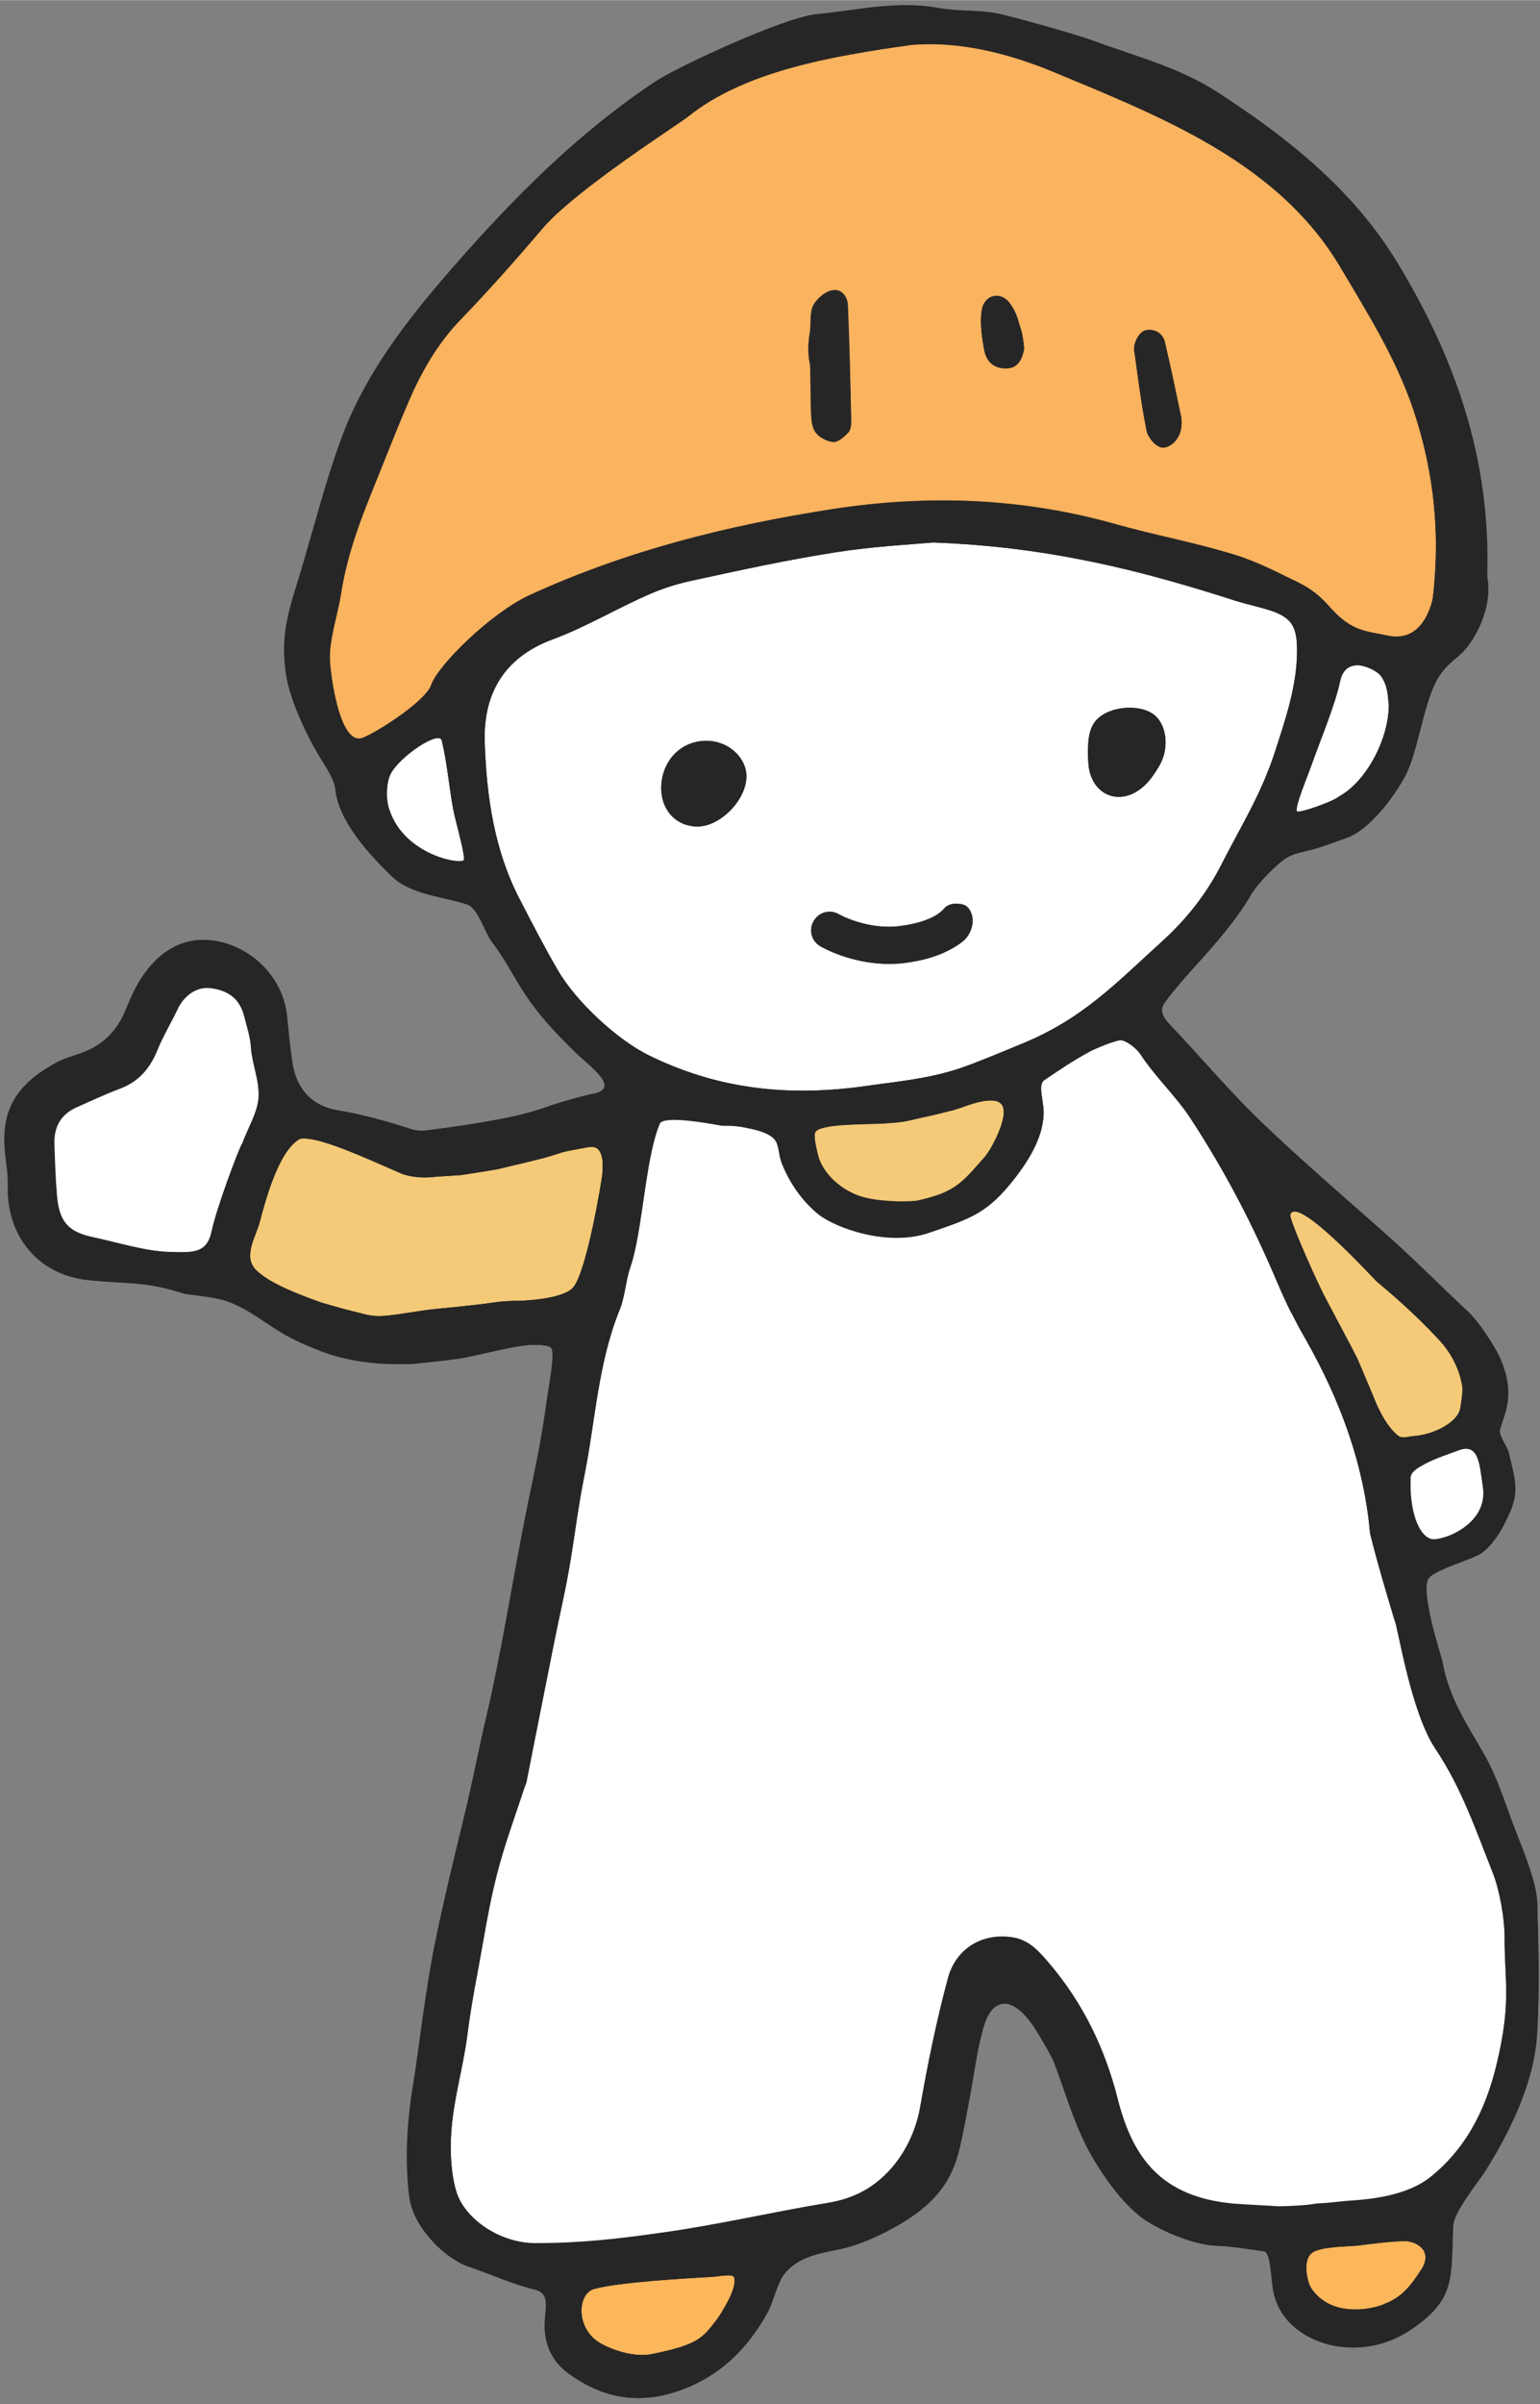
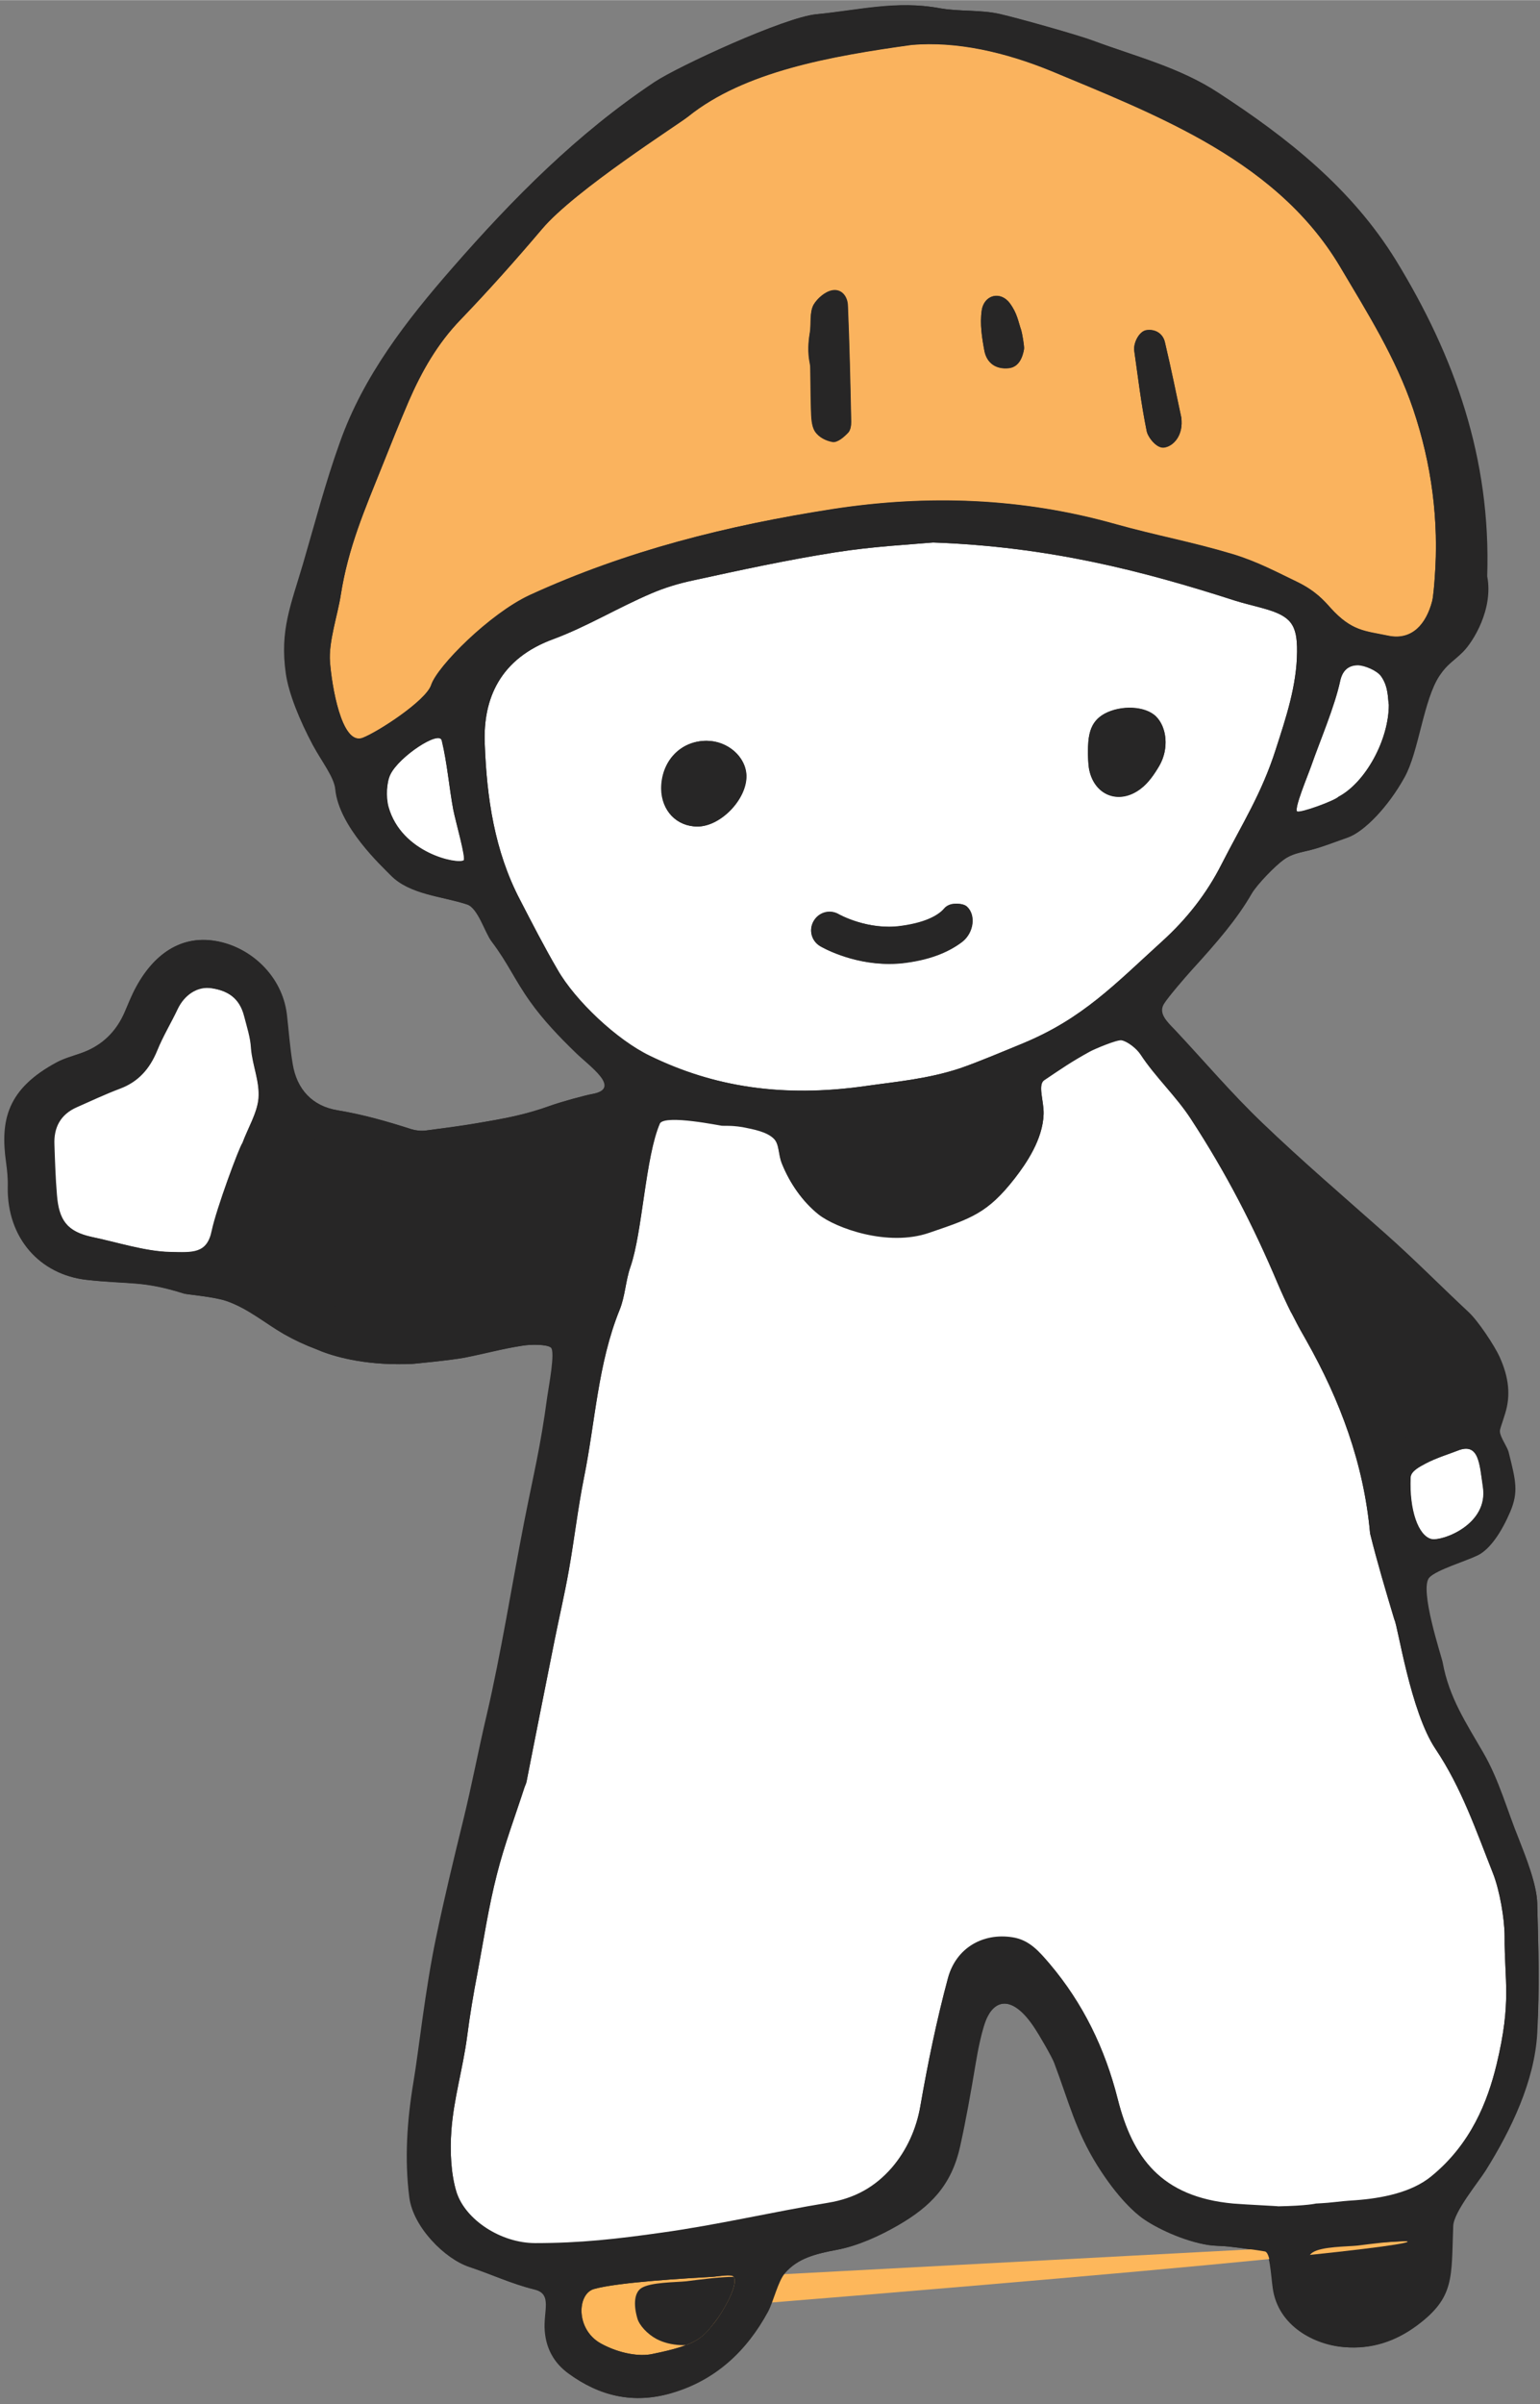
<svg xmlns="http://www.w3.org/2000/svg" fill="#272626" height="869" preserveAspectRatio="xMidYMid meet" version="1" viewBox="198.8 66.5 557.2 869.2" width="557" zoomAndPan="magnify">
  <rect x="198.8" y="66.5" width="557.2" height="869.2" fill="#808080" stroke="none" />
  <g>
    <g id="change1_1">
      <path d="M755,754.6c-0.2-6.9-4.2-16.7-6.8-23.1c-4.3-10.5-7.2-21.5-12.9-31.3c-6.2-10.6-12.4-19.9-14.7-32.6 c-0.4-2-8.7-26.9-4.8-30.8c2.8-2.8,13.1-5.9,17.5-8c4.5-2.2,8.8-8.6,11.8-15.9c2.9-7,2-11-0.6-21.2c-0.5-1.9-3.1-5.5-3.2-7.6 c-0.1-0.9,0.6-2.3,1.9-6.6c2-6.4,1.3-12.9-2-20.4c-1.9-4.2-8-13.2-11.3-16.3c-10.5-9.7-19.2-18.7-29.9-28.2 c-15-13.3-30.2-26.3-44.7-40.2c-11-10.6-21-22.3-31.5-33.5c-3-3.2-6.1-6.1-4.1-9.4c1.5-2.5,8.1-10.1,10.1-12.3 c9.2-10.1,16.4-18.4,21.8-27.8c1.9-3.3,8.4-9.9,11.5-12.1c3.1-2.2,6.2-2.6,9.7-3.5c3.9-1,9.7-3.2,13.4-4.5c6-2,14.7-11.1,20.6-21.8 c5.2-9.3,6.8-28,12.7-36.8c2.9-4.3,4.9-5.1,8.5-8.6c3.5-3.5,11-15.4,8.7-27.3c0,0,0,0,0,0c1.4-42.5-11.8-79.6-33-114.2 c-16-26-39.3-44.3-64.4-60.7c-13.9-9.1-29.9-13.1-45.3-18.8c-5-1.9-26.9-8-33.6-9.6c-7.1-1.6-14.7-0.8-21.8-2.1 c-15.4-2.9-29.2,0.7-44.5,2.2c-11.5,1.1-49.9,18.8-58.5,24.5c-28,18.7-51.1,42-73.2,67.3c-16.7,19.1-32.1,39-40.6,62.9 c-5.3,14.7-9,29.1-13.4,44.1c-4.4,14.9-8.4,24-6.2,39.5c1,7.2,5,17,9.8,26c3.2,5.9,7.7,11.6,8.1,15.9c1.3,13.6,16.9,27.9,20,31.1 c6.9,7.1,18.7,7.6,27.7,10.6c3.9,1.3,6.4,10.1,8.8,13.3c6,7.9,8.3,13.8,14,21.8c4.6,6.5,10.6,12.8,16.3,18.3 c5,5,17.1,13.1,6.2,15.1c-2.8,0.5-11.5,2.9-15.1,4.2c-9.4,3.4-17.1,4.8-26.9,6.4c-6,1-12.1,1.8-18.2,2.6c-1.9,0.2-3.7,0-5.5-0.5 c-8.7-2.8-17.5-5.3-26.6-6.8c-9.2-1.5-14.8-7.6-16.3-16.8c-1-5.9-1.4-12-2.1-17.9c-1.8-14-13.2-24.3-25.6-26.5 c-13.5-2.3-23.6,5.8-29.9,18.8c-1,2.1-1.9,4.3-2.8,6.4c-3.1,7.5-8.4,12.7-16.2,15.4c-2.9,1-5.8,1.8-8.5,3.2 c-17.9,9.6-20.6,20.8-18.4,36.3c0.4,2.9,0.7,5.9,0.6,8.8c-0.3,18.6,11.7,31.7,28.4,33.6c16,1.8,20,0.2,35.4,5 c0.9,0.3,10.8,1.1,15.4,2.7c7.9,2.8,13.7,7.9,20.8,12c3.8,2.1,7.6,3.9,11.6,5.4c4.3,1.9,14.5,5.4,29.8,5.4c1.6,0,3.2-0.1,4.9-0.1 c0,0,14-1.3,19.1-2.3c7.2-1.5,13.5-3.2,20.8-4.3c3.1-0.5,8.8-0.5,10.3,0.7c1.7,1.4-0.8,14.2-1.3,17.8c-2.5,18.6-4.8,27.2-8.4,45.5 c-4.3,22-8.4,47.7-13.5,69.5c-3,12.7-5.4,25.5-8.5,38.1c-3.5,14.3-6.8,27.9-9.8,42.3c-4,19-6.4,41.8-8.2,52.3 c-2.3,13.8-3.3,27.9-1.5,41.8c1.4,10.8,12.9,22.2,21.6,25.1c8.5,2.8,14.9,6,23.7,8.2c6.6,1.6,3.1,7.8,3.7,15 c0.5,6.3,3.3,11.5,8.5,15.3c11.2,8.2,23.4,11.1,37,7.2c16.1-4.7,27.4-15.3,35.1-29.5c2-3.7,3.6-11,6.1-13.9 c4.7-5.3,10.8-6.9,19-8.5c7.4-1.4,15.4-5,21.9-8.8c11.8-6.8,19.4-14.6,22.5-28.6c2.1-9.4,4-20.3,5.6-29.8c0.7-4.2,2.4-13.2,4.3-17 c3.3-6.6,9.6-7.2,16.8,3.4c2.2,3.2,6.8,11.3,7.5,13.2c5.3,14,7.7,24.4,15.6,37.1c7.6,12.1,13.9,17.3,16.2,19 c4.8,3.5,14.9,8.4,24,9.8c2.3,0.3,5.4,0.3,7.7,0.6c3.8,0.4,9.6,1.3,12.5,1.7c2.1,0.3,2.4,8.3,3.1,13.3 c1.9,13.7,15.1,20.5,25.7,21.3c9.9,0.8,18.7-2.1,26.3-7.8c13.7-10.2,12.4-17.2,13.1-35.9c0.2-5.1,9.1-15.8,11.8-20.2 c9.4-14.9,17.7-32.4,18.6-49.5C756,785,755.4,771.4,755,754.6z" />
    </g>
    <g id="change2_1">
      <path d="M500,250.5c34.4-5.3,68.6-4.1,102.3,5.4c15.4,4.3,27.2,6.3,42.6,10.9c8.9,2.7,16.3,6.7,23.2,10 c6.6,3.2,9.7,6.7,12.1,9.4c7.7,8.5,12.4,8.3,21,10.1c8.4,1.7,13.6-4.1,15.8-12.6c0.4-1.6,0.8-6.6,0.9-8.2 c1.6-20.9-1.1-41.3-7.8-61.2c-6.3-18.6-16.6-34.9-26.5-51.6c-12.1-20.3-29.9-34.4-49.7-45.6c-17.4-9.8-36.1-17.3-54.6-25 c-16.8-6.9-34.4-10.9-50.6-9.5c0,0,0,0,0,0c-29.5,4.1-60.6,9.6-80.9,25.9c-3.3,2.7-41,26.6-52.9,40.7 c-9.5,11.2-19.3,22.2-29.5,32.8c-8.3,8.6-14,18.6-18.7,29.4c-3.3,7.7-6.4,15.4-9.5,23.2c-6.5,16.2-12.4,29.7-15.1,46.9 c-1.1,7.2-4.5,17-3.9,24.3c0.6,8.1,4.1,30.3,11.8,27.4c5.5-2.1,22.9-13.4,24.8-19.1c2.2-6.8,21.2-25.8,35.6-32.5 C425.5,265.5,462.2,256.4,500,250.5z M613.5,185.8c3.4-0.5,6.1,1.3,6.8,4.4c2.3,9.7,4.3,19.5,5.9,27.1c0,0,0,0,0,0 c0.9,6.7-3,10.4-6.2,10.9c-2.8,0.4-5.9-3.8-6.3-5.9c-2.1-10.4-3-18.6-4.5-29.1C608.8,190.5,610.9,186.3,613.5,185.8z M554,178.7 c0.8-5.7,6.8-7.2,10.2-2.6c2.7,3.7,3,6.6,4.1,9.7c0.3,1,1.2,5.9,1,6.9c-0.5,2.9-1.8,6.4-5.5,6.8c-4.7,0.5-7.9-1.8-8.8-6.2 C554.1,188.6,553.3,183.5,554,178.7z M491.8,186.7c0.5-3-0.2-7.4,1.4-10.1c1.3-2.2,4-4.5,6.5-5c3.5-0.7,5.7,2.2,5.8,5.5 c0.6,14,0.9,28,1.2,42c0,1.3-0.2,2.9-1,3.8c-1.7,1.8-3.9,3.6-5.6,3.4c-2.4-0.4-5.1-1.7-6.5-3.9c-1.3-2.1-1.3-5.2-1.4-7.8 c-0.2-5.3-0.2-16-0.3-16l-0.2-1.1C491,193.8,491.2,190.2,491.8,186.7z" fill="#fab35e" />
    </g>
    <g id="change3_1">
      <path d="M512.2,459.1c10.5-1.5,22.3-2.5,34-6.4c6.2-2.1,16.6-6.5,22.7-9c21.7-9,33.2-21.3,50.5-37 c8.7-7.9,16-17.1,21.4-27.8c7.4-14.5,14.5-25.5,19.6-41.5c3.7-11.5,7.6-23,7.7-35.3c0.1-9.9-2.3-12.9-11.9-15.6 c-3.5-1-7.1-1.8-10.6-2.9c-33.5-10.8-67.4-19.5-109.2-21c0,0,0,0,0,0c-7.7,0.7-21.8,1.4-35.6,3.6c-17.2,2.7-34.2,6.4-51.2,10.1 c-5.2,1.1-10.2,2.6-15.1,4.7c-12,5.1-23.3,12-35.4,16.5c-19.3,7-25.6,21.5-24.9,37.9c0.7,19.4,3.5,38.7,12.7,56.3 c4.4,8.5,8.8,17.1,13.6,25.3c6.6,11.4,21.6,25.5,33.5,31.2C457,459.4,481.9,463.5,512.2,459.1z M598.4,324.5 c5.9-3.2,14.8-2.9,18.7,1c3.9,3.9,4.7,11.6,1.2,17.7c-1.8,3.1-4,6.3-6.8,8.4c-7.9,6-17,2.3-18.7-7.4c-0.3-2-0.3-4-0.4-5.4 c0,0,0,0,0,0C592.5,332.9,592.8,327.6,598.4,324.5z M493.2,399.4c1.9-3.2,5.9-4.3,9.1-2.4c0.2,0.1,10.5,5.9,22.5,4.2 c10.4-1.4,14.3-4.7,15.7-6.4c0.1-0.1,0.3-0.3,0.4-0.4c1-0.8,2.2-1.2,3.5-1.2c0,0,2.8-0.2,4.2,1c3.3,3,2.5,9.4-1.7,12.7 c-4.1,3.2-10.5,6.3-20.4,7.6c-2.1,0.3-4.2,0.4-6.1,0.4c-13.9,0-24.4-6.1-24.9-6.4C492.4,406.7,491.3,402.6,493.2,399.4z M454.4,334.3c7.7,0,14.3,5.8,14.4,12.6c0.2,8.5-9.3,18.4-17.7,18.4c-7.5,0-13-5.7-13.1-13.7C438,341.7,445,334.3,454.4,334.3z M701.3,321.2C701.3,321.2,701.3,321.2,701.3,321.2c0,12.7-8.4,28.1-18.2,33.3c-1.3,1.4-13.8,6-15,5.3c0,0,0,0,0,0 c-1.1-1.1,3.9-12.9,5.2-16.7c3-8.8,8.4-21.4,10.4-30.5c1-4.6,3.8-5.7,6.5-5.7c2.5,0,6.8,1.8,8.3,4 C701.3,314.9,700.9,319.3,701.3,321.2z M726.1,591c7.9-3.2,8,4.9,9.2,13c2.2,13.8-14.9,19.9-18.7,19c-4.7-1.2-8-10.4-7.5-22.2 c0.1-2.4,3.3-4,5.4-5.1C718.4,593.6,723.6,592,726.1,591z M362.8,359.2c0.9,4.6,4.7,17.8,3.7,18.4c-2.3,1.5-22.5-2.6-27.2-19.3 c-1-3.6-0.7-9.1,0.7-11.8c3.2-6.5,17.7-16.1,18.6-12.3C360.6,342.4,361.4,351.4,362.8,359.2z M740.3,812.8 c-3.2,13.4-9.3,28.9-23.7,40.6c-7.1,5.8-17.8,7.9-27.4,8.6c-7.7,0.5-6.7,0.8-14.3,1.2c0,0,0,0,0,0c0,0-3.1,0.8-13.6,1c0,0,0,0,0,0 c-0.1-0.1-11.4-0.6-16.3-1c-26.2-2.4-36.5-16.8-41.8-37.9c-4.6-18.2-12.5-34.5-24.6-48.8c-3.7-4.3-7.3-8.7-13.6-9.6 c-10.4-1.6-20.2,3.7-23.2,14.7c-4.1,15.2-7.3,30.8-10,46.3c-1.4,8.2-4.9,16-10.3,22.3c-6.1,7-13.4,11.1-23,12.7 c-20.1,3.3-40,8-60.2,10.8c-16.2,2.3-29.5,3.8-45.8,3.8c-12.6,0-25.3-8.5-28.5-18.4c-2.1-6.7-2.4-15.2-1.9-22.2 c0.9-11.8,4.2-22.4,5.7-34.1c1-7.8,2.3-15.5,3.8-23.3c2.2-11.9,4-23.8,7-35.5c2.7-10.6,6.6-21,10-31.5c0.2-0.6,0.5-1.2,0.7-1.9 c3.4-17,6.7-33.9,10.1-50.9c1.7-8.5,3.7-17,5.2-25.5c2-11.2,3.2-22.5,5.5-33.6c4.1-20.3,5-41.2,12.9-60.7c2-4.9,2.2-10.5,3.9-15.5 c4.4-12.6,5.3-39.7,10.7-52c0,0,0,0,0,0c2.2-3.3,21.9,0.9,22.4,0.9c0.3,0,3.1,0,4.2,0.1c1.1,0.1,2.1,0.2,3.3,0.4 c4.1,0.8,8.8,1.7,11.3,4.2c2.1,2.1,1.6,5.6,2.9,9c2.8,7.1,7.5,13.9,13.3,18.4c6.1,4.8,25,11.8,40,6.6c15.2-5.2,21.1-7,31-19.7 c4.1-5.2,10.1-14,10.4-23.1c0.1-4.8-2.3-10.7,0.3-12.4c6.4-4.2,9.5-6.4,16.4-10.3c1.6-0.9,9.9-4.4,11.5-4.1 c2.1,0.4,5.4,2.9,6.9,5.2c5.3,8,12.8,14.9,18.2,23.3c12.8,19.7,22.5,38.6,31.4,59.5c1.5,3.5,3.1,7,4.8,10.4 c0.1,0.1,0.1,0.2,0.2,0.3c0.4,0.8,0.8,1.5,1.2,2.3c0.4,0.8,0.8,1.7,1.3,2.5c0.9,1.7,1.8,3.4,2.8,5c0,0,0,0,0,0 c12.3,21.8,20.8,44.8,23.1,69.7c0,0,0,0.1,0,0.1c2.6,10.5,5.7,20.8,8.8,31.2c0,0,0,0,0,0c1.3,2.4,5.8,33.3,14.9,46.8 c9.4,14,14.7,29.6,20.8,45c2.4,6.1,4.2,16.4,4.2,22.9C743.1,782.7,745.8,790,740.3,812.8z M292.3,463.6c-0.4,5.2-3.9,10.9-5.8,16.1 c0,0,0,0,0,0c-1.2,1.6-9.5,24-11.1,31.7c-1.7,8.4-6.8,7.9-15.2,7.7c-8.9-0.2-19.4-3.6-28.1-5.4c-9.2-2-12.2-6.2-12.9-15.4 c-0.5-6-0.6-12-0.9-18c-0.3-6.3,2.3-11,8.1-13.6c5.2-2.3,10.3-4.7,15.6-6.7c6.7-2.5,10.9-7.2,13.5-13.8c2.1-5.2,5-10.1,7.5-15.2 c2.3-4.7,6.9-8.2,12.3-7.3c5.8,0.9,10.1,3.5,11.8,10.1c1,3.9,2.3,7.8,2.5,11.7C290.1,451.7,292.8,457.4,292.3,463.6z" fill="#ffffff" />
    </g>
    <g id="change4_1">
-       <path d="M464.3,889.7c1.8,3.4-4.7,13.6-6.4,15.8c-4.8,6.1-6.2,8.7-23.1,12.1c-4.5,1-11.8-0.1-18.6-3.8 c-9.2-5.1-8.6-18-2.5-19.7c8.8-2.5,34.1-3.9,42.8-4.4C458.5,889.6,463.6,888.5,464.3,889.7z M707.2,876.8c-4.7,0-12.5,1-17.2,1.6 c-3.8,0.4-13,0.3-16.3,2.5c-2.4,1.6-2.9,5.7-1.4,10.9c0.7,2.5,3.6,5.7,7,7.5c5.2,2.7,11.8,2.7,17.5,1.2c2.3-0.6,3.1-1.1,3.1-1.1 c7.7-2.8,11.3-9.8,13.4-12.7C717.4,879.6,710.5,876.8,707.2,876.8z" fill="#fdb75b" />
+       <path d="M464.3,889.7c1.8,3.4-4.7,13.6-6.4,15.8c-4.8,6.1-6.2,8.7-23.1,12.1c-4.5,1-11.8-0.1-18.6-3.8 c-9.2-5.1-8.6-18-2.5-19.7c8.8-2.5,34.1-3.9,42.8-4.4C458.5,889.6,463.6,888.5,464.3,889.7z c-4.7,0-12.5,1-17.2,1.6 c-3.8,0.4-13,0.3-16.3,2.5c-2.4,1.6-2.9,5.7-1.4,10.9c0.7,2.5,3.6,5.7,7,7.5c5.2,2.7,11.8,2.7,17.5,1.2c2.3-0.6,3.1-1.1,3.1-1.1 c7.7-2.8,11.3-9.8,13.4-12.7C717.4,879.6,710.5,876.8,707.2,876.8z" fill="#fdb75b" />
    </g>
    <g id="change5_1">
-       <path d="M561.3,465.9c2.8,3.9-4,16.6-6.6,19.5c-7.9,8.8-10.3,12.3-24.2,15.3c0,0,0,0,0,0 c-4.9,0.5-14.8,0.4-20.8-1.8c-7.9-2.8-13.6-9.2-14.9-14.8c-0.6-2.4-1.7-6.8-1-8.2c1.5-3.2,18.1-2.8,24.9-3.2 c9.1-0.6,8.1-1,15.9-2.6c0.7-0.1,9.1-2.2,9.8-2.4c4.1-1.3,8.7-3.4,13.2-3.3C558.7,464.4,560.4,464.6,561.3,465.9z M689.9,557.8 c0.5,1.1,5,11.7,6,14.2c1.5,4,4.9,10.8,8.9,13.7c1.4,1,3.8,0.1,5.4,0c6.3-0.4,14.8-4.1,16.7-9.2c0.3-0.9,0.9-5,1-7 c0.2-1.2-0.7-10.1-8.2-18.3c-5.6-6.1-13.4-13.6-22.6-21.2c-1.4-1.2-29-31.6-31.5-24.4c-0.5,1.3,7.8,20,11.2,27 C677.9,535.1,687.8,553.2,689.9,557.8z M416.7,491.3c0.2-2.6,0.6-7.2-1.5-9.3c-0.2-0.2-0.3-0.3-0.5-0.4c-0.1,0-0.1-0.1-0.1-0.1 c0,0-0.1,0-0.1,0c-0.8-0.4-1.8-0.5-3.2-0.2c-1.1,0.2-7.5,1.3-9.4,1.9c-2,0.7-4.1,1.3-6.1,1.9c0,0,0,0,0,0 c-2.2,0.6-15.2,3.7-16.1,3.9c-0.5,0.1-0.9,0.2-1.4,0.3c-1,0.2-11.7,1.9-12.5,2c-1.6,0.2-7.2,0.4-11.2,0.8 c-5.9,0.5-10.3-1.2-10.3-1.2c-15.1-6.6-30.6-13.7-36.9-12.7c0,0,0,0,0,0c-7.9,4.2-12.7,22.9-14.7,30.4c-1.4,5.1-6,12.1-1.4,16.9 c3.6,3.7,10.9,7.4,24,12c0,0,9.4,2.7,10.5,2.9l5.2,1.3c5.8,1.5,11-0.1,23.8-1.8c1.6-0.2,16.3-1.5,22.6-2.5c2.8-0.4,5.6-0.6,8.4-0.6 c7.2,0,17.3-1.3,20.3-4.7C411.2,526.1,416.6,492.6,416.7,491.3z" fill="#f4ca78" />
-     </g>
+       </g>
    <g id="change1_2">
      <path d="M592.4,338.9C592.4,338.9,592.4,338.9,592.4,338.9c0.1-6,0.4-11.2,6-14.3c5.9-3.2,14.8-2.9,18.7,1 c3.9,3.9,4.7,11.6,1.2,17.7c-1.8,3.1-4,6.3-6.8,8.4c-7.9,6-17,2.3-18.7-7.4C592.5,342.3,592.5,340.3,592.4,338.9z M492,198.4 c0.1,0,0.1,10.7,0.3,16c0.1,2.6,0.1,5.7,1.4,7.8c1.3,2.2,4.1,3.6,6.5,3.9c1.7,0.2,3.9-1.6,5.6-3.4c0.8-0.9,1-2.5,1-3.8 c-0.3-14-0.6-28-1.2-42c-0.1-3.3-2.3-6.2-5.8-5.5c-2.5,0.5-5.1,2.8-6.5,5c-1.6,2.7-0.9,7.1-1.4,10.1c-0.6,3.5-0.8,7.1-0.1,10.6 L492,198.4z M451.2,365.3c8.4,0,17.9-9.9,17.7-18.4c-0.2-6.8-6.8-12.6-14.4-12.6c-9.5,0-16.5,7.4-16.3,17.4 C438.2,359.6,443.8,365.3,451.2,365.3z M563.8,199.6c3.7-0.4,5-4,5.5-6.8c0.2-1-0.7-5.9-1-6.9c-1.1-3.1-1.4-6.1-4.1-9.7 c-3.4-4.7-9.4-3.1-10.2,2.6c-0.7,4.8,0.1,9.9,1,14.7C555.9,197.7,559.1,200.1,563.8,199.6z M613.7,222.4c0.4,2,3.5,6.3,6.3,5.9 c3.2-0.4,7.1-4.2,6.2-10.9c0,0,0,0,0,0c-1.7-7.7-3.6-17.4-5.9-27.1c-0.7-3.2-3.5-5-6.8-4.4c-2.6,0.4-4.7,4.7-4.3,7.5 C610.7,203.9,611.6,212,613.7,222.4z M495.6,408.6c0.5,0.3,11,6.4,24.9,6.4c2,0,4-0.1,6.1-0.4c9.9-1.3,16.2-4.4,20.4-7.6 c4.2-3.3,5-9.7,1.7-12.7c-1.4-1.3-4.2-1-4.2-1c-1.3,0-2.5,0.4-3.5,1.2c-0.2,0.1-0.3,0.3-0.4,0.4c-1.3,1.7-5.2,5-15.7,6.4 c-12,1.6-22.3-4.1-22.5-4.2c-3.2-1.9-7.3-0.8-9.1,2.4C491.3,402.6,492.4,406.7,495.6,408.6z M755,754.6c0.4,16.8,0.9,30.4,0,47.1 c-1,17.2-9.3,34.6-18.6,49.5c-2.7,4.3-11.7,15.1-11.8,20.2c-0.7,18.7,0.6,25.7-13.1,35.9c-7.7,5.7-16.4,8.7-26.3,7.8 c-10.6-0.9-23.8-7.7-25.7-21.3c-0.7-5-1-13-3.1-13.3c-2.9-0.5-8.7-1.3-12.5-1.7c-2.3-0.3-5.4-0.2-7.7-0.6c-9-1.4-19.1-6.3-24-9.8 c-2.4-1.7-8.7-6.9-16.2-19c-8-12.7-10.4-23.1-15.6-37.1c-0.7-1.9-5.3-9.9-7.5-13.2c-7.2-10.6-13.5-10-16.8-3.4 c-1.9,3.7-3.6,12.7-4.3,17c-1.6,9.6-3.5,20.4-5.6,29.8c-3.1,14.1-10.7,21.8-22.5,28.6c-6.6,3.8-14.5,7.4-21.9,8.8 c-8.2,1.5-14.3,3.1-19,8.5c-2.5,2.9-4.1,10.1-6.1,13.9c-7.7,14.2-19,24.9-35.1,29.5c-13.6,3.9-25.8,1.1-37-7.2 c-5.2-3.8-8-9-8.5-15.3c-0.6-7.2,2.9-13.4-3.7-15c-8.7-2.2-15.2-5.3-23.7-8.2c-8.8-2.9-20.2-14.3-21.6-25.1 c-1.9-13.9-0.8-28,1.5-41.8c1.8-10.5,4.2-33.3,8.2-52.3c3-14.4,6.2-28,9.8-42.3c3.1-12.7,5.6-25.4,8.5-38.1 c5.1-21.8,9.2-47.6,13.5-69.5c3.6-18.4,5.9-27,8.4-45.5c0.5-3.5,3.1-16.4,1.3-17.8c-1.5-1.2-7.2-1.2-10.3-0.7 c-7.2,1.1-13.6,2.9-20.8,4.3c-5.1,1-19.1,2.3-19.1,2.3c-1.7,0.1-3.3,0.1-4.9,0.1c-15.3,0-25.5-3.5-29.8-5.4 c-4-1.5-7.9-3.2-11.6-5.4c-7.1-4.1-12.9-9.2-20.8-12c-4.6-1.6-14.5-2.4-15.4-2.7c-15.4-4.9-19.5-3.3-35.4-5 c-16.7-1.9-28.7-15-28.4-33.6c0-3-0.2-5.9-0.6-8.8c-2.2-15.5,0.4-26.7,18.4-36.3c2.6-1.4,5.6-2.2,8.5-3.2 c7.8-2.6,13.1-7.8,16.2-15.4c0.9-2.2,1.8-4.3,2.8-6.4c6.4-13.1,16.4-21.2,29.9-18.8c12.4,2.1,23.9,12.5,25.6,26.5 c0.7,6,1.1,12,2.1,17.9c1.5,9.3,7.2,15.3,16.3,16.8c9.1,1.5,17.9,4,26.6,6.8c1.8,0.6,3.7,0.8,5.5,0.5c6.1-0.8,12.2-1.5,18.2-2.6 c9.8-1.7,17.5-3,26.9-6.4c3.6-1.3,12.3-3.7,15.1-4.2c10.9-2-1.1-10.1-6.2-15.1c-5.7-5.6-11.6-11.9-16.3-18.3 c-5.8-8-8.1-13.9-14-21.8c-2.4-3.2-4.9-12-8.8-13.3c-8.9-3-20.8-3.5-27.7-10.6c-3.1-3.2-18.7-17.5-20-31.1 c-0.4-4.3-4.9-9.9-8.1-15.9c-4.8-9-8.8-18.8-9.8-26c-2.2-15.5,1.8-24.6,6.2-39.5c4.4-15.1,8.2-29.4,13.4-44.1 c8.5-23.8,24-43.8,40.6-62.9c22.1-25.4,45.2-48.7,73.2-67.3c8.6-5.7,46.9-23.4,58.5-24.5c15.3-1.4,29.1-5,44.5-2.2 c7.2,1.3,14.8,0.5,21.8,2.1c6.7,1.5,28.6,7.7,33.6,9.6c15.3,5.7,31.4,9.7,45.3,18.8c25.1,16.3,48.4,34.7,64.4,60.7 c21.2,34.6,34.4,71.6,33,114.2c0,0,0,0,0,0c2.3,12-5.2,23.8-8.7,27.3c-3.5,3.5-5.6,4.3-8.5,8.6c-5.9,8.8-7.5,27.5-12.7,36.8 c-5.9,10.7-14.6,19.7-20.6,21.8c-3.8,1.3-9.6,3.6-13.4,4.5c-3.6,0.9-6.7,1.3-9.7,3.5c-3.1,2.2-9.5,8.8-11.5,12.1 c-5.4,9.4-12.6,17.7-21.8,27.8c-2,2.2-8.6,9.8-10.1,12.3c-2,3.4,1.1,6.3,4.1,9.4c10.5,11.2,20.4,22.9,31.5,33.5 c14.5,13.9,29.7,26.9,44.7,40.2c10.7,9.5,19.4,18.4,29.9,28.2c3.4,3.1,9.4,12.1,11.3,16.3c3.4,7.5,4,14,2,20.4 c-1.3,4.3-2,5.7-1.9,6.6c0.1,2.1,2.8,5.6,3.2,7.6c2.6,10.3,3.5,14.2,0.6,21.2c-3.1,7.3-7.3,13.7-11.8,15.9 c-4.5,2.2-14.8,5.2-17.5,8c-3.9,4,4.5,28.9,4.8,30.8c2.3,12.7,8.6,22,14.7,32.6c5.7,9.8,8.6,20.8,12.9,31.3 C750.9,737.9,754.8,747.7,755,754.6z M726.1,591c-2.5,1-7.7,2.6-11.5,4.6c-2.1,1.2-5.3,2.7-5.4,5.1c-0.5,11.8,2.8,21,7.5,22.2 c3.8,0.9,20.9-5.2,18.7-19C734.1,595.9,734,587.7,726.1,591z M676.8,532.6c1.1,2.6,11,20.7,13.2,25.2c0.5,1.1,5,11.7,6,14.2 c1.5,4,4.9,10.8,8.9,13.7c1.4,1,3.8,0.1,5.4,0c6.3-0.4,14.8-4.1,16.7-9.2c0.3-0.9,0.9-5,1-7c0.2-1.2-0.7-10.1-8.2-18.3 c-5.6-6.1-13.4-13.6-22.6-21.2c-1.4-1.2-29-31.6-31.5-24.4C665.1,506.9,673.4,525.7,676.8,532.6z M701.3,321.3 C701.3,321.2,701.3,321.2,701.3,321.3c-0.4-1.9,0-6.4-2.8-10.3c-1.5-2.1-5.9-3.9-8.3-4c-2.7,0-5.5,1.1-6.5,5.7 c-1.9,9.1-7.3,21.7-10.4,30.5c-1.3,3.7-6.3,15.5-5.2,16.7c0,0,0,0,0,0c1.2,0.7,13.7-3.9,15-5.3C692.9,349.4,701.3,334,701.3,321.3z M362.8,359.2c-1.5-7.8-2.2-16.8-4.1-25.1c-0.9-3.7-15.4,5.8-18.6,12.3c-1.4,2.8-1.7,8.2-0.7,11.8c4.7,16.7,24.8,20.8,27.2,19.3 C367.6,377,363.7,363.7,362.8,359.2z M390.5,281.8c35-16.3,71.7-25.4,109.5-31.2c34.4-5.3,68.6-4.1,102.3,5.4 c15.4,4.3,27.2,6.3,42.6,10.9c8.9,2.7,16.3,6.7,23.2,10c6.6,3.2,9.7,6.7,12.1,9.4c7.7,8.5,12.4,8.3,21,10.1 c8.4,1.7,13.6-4.1,15.8-12.6c0.4-1.6,0.8-6.6,0.9-8.2c1.6-20.9-1.1-41.3-7.8-61.2c-6.3-18.6-16.6-34.9-26.5-51.6 c-12.1-20.3-29.9-34.4-49.7-45.6c-17.4-9.8-36.1-17.3-54.6-25c-16.8-6.9-34.4-10.9-50.6-9.5c0,0,0,0,0,0 c-29.5,4.1-60.6,9.6-80.9,25.9c-3.3,2.7-41,26.6-52.9,40.7c-9.5,11.2-19.3,22.2-29.5,32.8c-8.3,8.6-14,18.6-18.7,29.4 c-3.3,7.7-6.4,15.4-9.5,23.2c-6.5,16.2-12.4,29.7-15.1,46.9c-1.1,7.2-4.5,17-3.9,24.3c0.6,8.1,4.1,30.3,11.8,27.4 c5.5-2.1,22.9-13.4,24.8-19.1C357.1,307.4,376.2,288.4,390.5,281.8z M433.8,448.3c23.2,11.1,48.1,15.1,78.4,10.8 c10.5-1.5,22.3-2.5,34-6.4c6.2-2.1,16.6-6.5,22.7-9c21.7-9,33.2-21.3,50.5-37c8.7-7.9,16-17.1,21.4-27.8 c7.4-14.5,14.5-25.5,19.6-41.5c3.7-11.5,7.6-23,7.7-35.3c0.1-9.9-2.3-12.9-11.9-15.6c-3.5-1-7.1-1.8-10.6-2.9 c-33.5-10.8-67.4-19.5-109.2-21c0,0,0,0,0,0c-7.7,0.7-21.8,1.4-35.6,3.6c-17.2,2.7-34.2,6.4-51.2,10.1c-5.2,1.1-10.2,2.6-15.1,4.7 c-12,5.1-23.3,12-35.4,16.5c-19.3,7-25.6,21.5-24.9,37.9c0.7,19.4,3.5,38.7,12.7,56.3c4.4,8.5,8.8,17.1,13.6,25.3 C406.9,428.6,421.9,442.6,433.8,448.3z M561.3,465.9c-1-1.3-2.6-1.6-3.8-1.6c-4.5-0.1-9.1,2-13.2,3.3c-0.6,0.2-9.1,2.3-9.8,2.4 c-7.8,1.6-6.8,2.1-15.9,2.6c-6.8,0.4-23.4,0-24.9,3.2c-0.7,1.4,0.5,5.8,1,8.2c1.3,5.6,7,12,14.9,14.8c6,2.1,15.9,2.3,20.8,1.8 c0,0,0,0,0,0c13.9-3,16.3-6.4,24.2-15.3C557.4,482.5,564.2,469.8,561.3,465.9z M286.6,479.8c1.9-5.3,5.3-11,5.8-16.1 c0.5-6.2-2.2-12-2.6-18.1c-0.2-3.9-1.5-7.9-2.5-11.7c-1.8-6.6-6-9.2-11.8-10.1c-5.4-0.9-10,2.6-12.3,7.3c-2.4,5.1-5.4,10-7.5,15.2 c-2.7,6.6-6.8,11.3-13.5,13.8c-5.3,2-10.4,4.4-15.6,6.7c-5.9,2.6-8.4,7.3-8.1,13.6c0.2,6,0.4,12,0.9,18c0.7,9.2,3.7,13.5,12.9,15.4 c8.7,1.8,19.2,5.2,28.1,5.4c8.4,0.2,13.5,0.7,15.2-7.7C277.1,503.7,285.3,481.4,286.6,479.8C286.6,479.8,286.6,479.8,286.6,479.8z M406.2,531.9c5-5.9,10.4-39.3,10.5-40.6c0.2-2.6,0.6-7.2-1.5-9.3c-0.2-0.2-0.3-0.3-0.5-0.4c-0.1,0-0.1-0.1-0.1-0.1 c0,0-0.1,0-0.1,0c-0.8-0.4-1.8-0.5-3.2-0.2c-1.1,0.2-7.5,1.3-9.4,1.9c-2,0.7-4.1,1.3-6.1,1.9c0,0,0,0,0,0 c-2.2,0.6-15.2,3.7-16.1,3.9c-0.5,0.1-0.9,0.2-1.4,0.3c-1,0.2-11.7,1.9-12.5,2c-1.6,0.2-7.2,0.4-11.2,0.8 c-5.9,0.5-10.3-1.2-10.3-1.2c-15.1-6.6-30.6-13.7-36.9-12.7c0,0,0,0,0,0c-7.9,4.2-12.7,22.9-14.7,30.4c-1.4,5.1-6,12.1-1.4,16.9 c3.6,3.7,10.9,7.4,24,12c0,0,9.4,2.7,10.5,2.9l5.2,1.3c5.8,1.5,11-0.1,23.8-1.8c1.6-0.2,16.3-1.5,22.6-2.5c2.8-0.4,5.6-0.6,8.4-0.6 C393.2,536.6,403.3,535.3,406.2,531.9z M464.3,889.7c-0.6-1.1-5.8-0.1-7.8,0c-8.7,0.5-33.9,1.9-42.8,4.4 c-6.1,1.8-6.7,14.6,2.5,19.7c6.7,3.7,14,4.8,18.6,3.8c16.9-3.4,18.2-6,23.1-12.1C459.6,903.2,466.1,893.1,464.3,889.7z M707.2,876.8c-4.7,0-12.5,1-17.2,1.6c-3.8,0.4-13,0.3-16.3,2.5c-2.4,1.6-2.9,5.7-1.4,10.9c0.7,2.5,3.6,5.7,7,7.5 c5.2,2.7,11.8,2.7,17.5,1.2c2.3-0.6,3.1-1.1,3.1-1.1c7.7-2.8,11.3-9.8,13.4-12.7C717.4,879.6,710.5,876.8,707.2,876.8z M743.2,766.8c0-6.5-1.8-16.8-4.2-22.9c-6.1-15.4-11.4-31-20.8-45c-9.1-13.5-13.6-44.5-14.9-46.8c0,0,0,0,0,0 c-3.1-10.3-6.2-20.7-8.8-31.2c0,0,0-0.1,0-0.1c-2.2-24.9-10.7-47.8-23.1-69.7c0,0,0,0,0,0c-0.9-1.7-1.9-3.3-2.8-5 c-0.4-0.8-0.9-1.7-1.3-2.5c-0.4-0.8-0.8-1.5-1.2-2.3c-0.1-0.1-0.1-0.2-0.2-0.3c-1.7-3.4-3.3-6.9-4.8-10.4 c-8.8-20.9-18.6-39.9-31.4-59.5c-5.4-8.3-12.9-15.2-18.2-23.3c-1.5-2.3-4.8-4.8-6.9-5.2c-1.6-0.3-9.9,3.2-11.5,4.1 c-6.9,3.8-10,6-16.4,10.3c-2.6,1.7-0.1,7.6-0.3,12.4c-0.3,9.1-6.3,17.8-10.4,23.1c-9.9,12.7-15.8,14.5-31,19.7 c-15.1,5.2-33.9-1.8-40-6.6c-5.8-4.6-10.5-11.4-13.3-18.4c-1.4-3.4-0.9-7-2.9-9c-2.5-2.5-7.2-3.4-11.3-4.2 c-1.1-0.2-2.2-0.3-3.3-0.4c-1.1-0.1-3.9-0.1-4.2-0.1c-0.5,0-20.2-4.1-22.4-0.9c0,0,0,0,0,0c-5.3,12.2-6.3,39.3-10.7,52 c-1.8,5-1.9,10.6-3.9,15.5c-7.9,19.5-8.8,40.5-12.9,60.7c-2.2,11.1-3.5,22.4-5.5,33.6c-1.5,8.5-3.5,17-5.2,25.5 c-3.4,17-6.8,33.9-10.1,50.9c-0.1,0.6-0.5,1.3-0.7,1.9c-3.4,10.5-7.3,20.8-10,31.5c-3,11.7-4.8,23.7-7,35.5 c-1.5,7.7-2.8,15.5-3.8,23.3c-1.6,11.7-4.9,22.3-5.7,34.1c-0.5,7-0.2,15.5,1.9,22.2c3.2,9.9,15.9,18.4,28.5,18.4 c16.4,0,29.7-1.5,45.8-3.8c20.2-2.8,40.1-7.5,60.2-10.8c9.5-1.5,16.9-5.6,23-12.7c5.4-6.3,8.9-14.1,10.3-22.3 c2.7-15.5,5.9-31.1,10-46.3c3-10.9,12.8-16.3,23.2-14.7c6.2,1,9.9,5.3,13.6,9.6c12.1,14.3,20,30.6,24.6,48.8 c5.4,21.1,15.6,35.5,41.8,37.9c4.9,0.4,16.2,0.9,16.3,1c0,0,0,0,0,0c10.5-0.2,13.5-1,13.6-1c0,0,0,0,0,0c7.7-0.5,6.7-0.7,14.3-1.2 c9.6-0.7,20.3-2.8,27.4-8.6c14.4-11.7,20.4-27.2,23.7-40.6C745.8,790,743.1,782.7,743.2,766.8z" />
    </g>
  </g>
</svg>